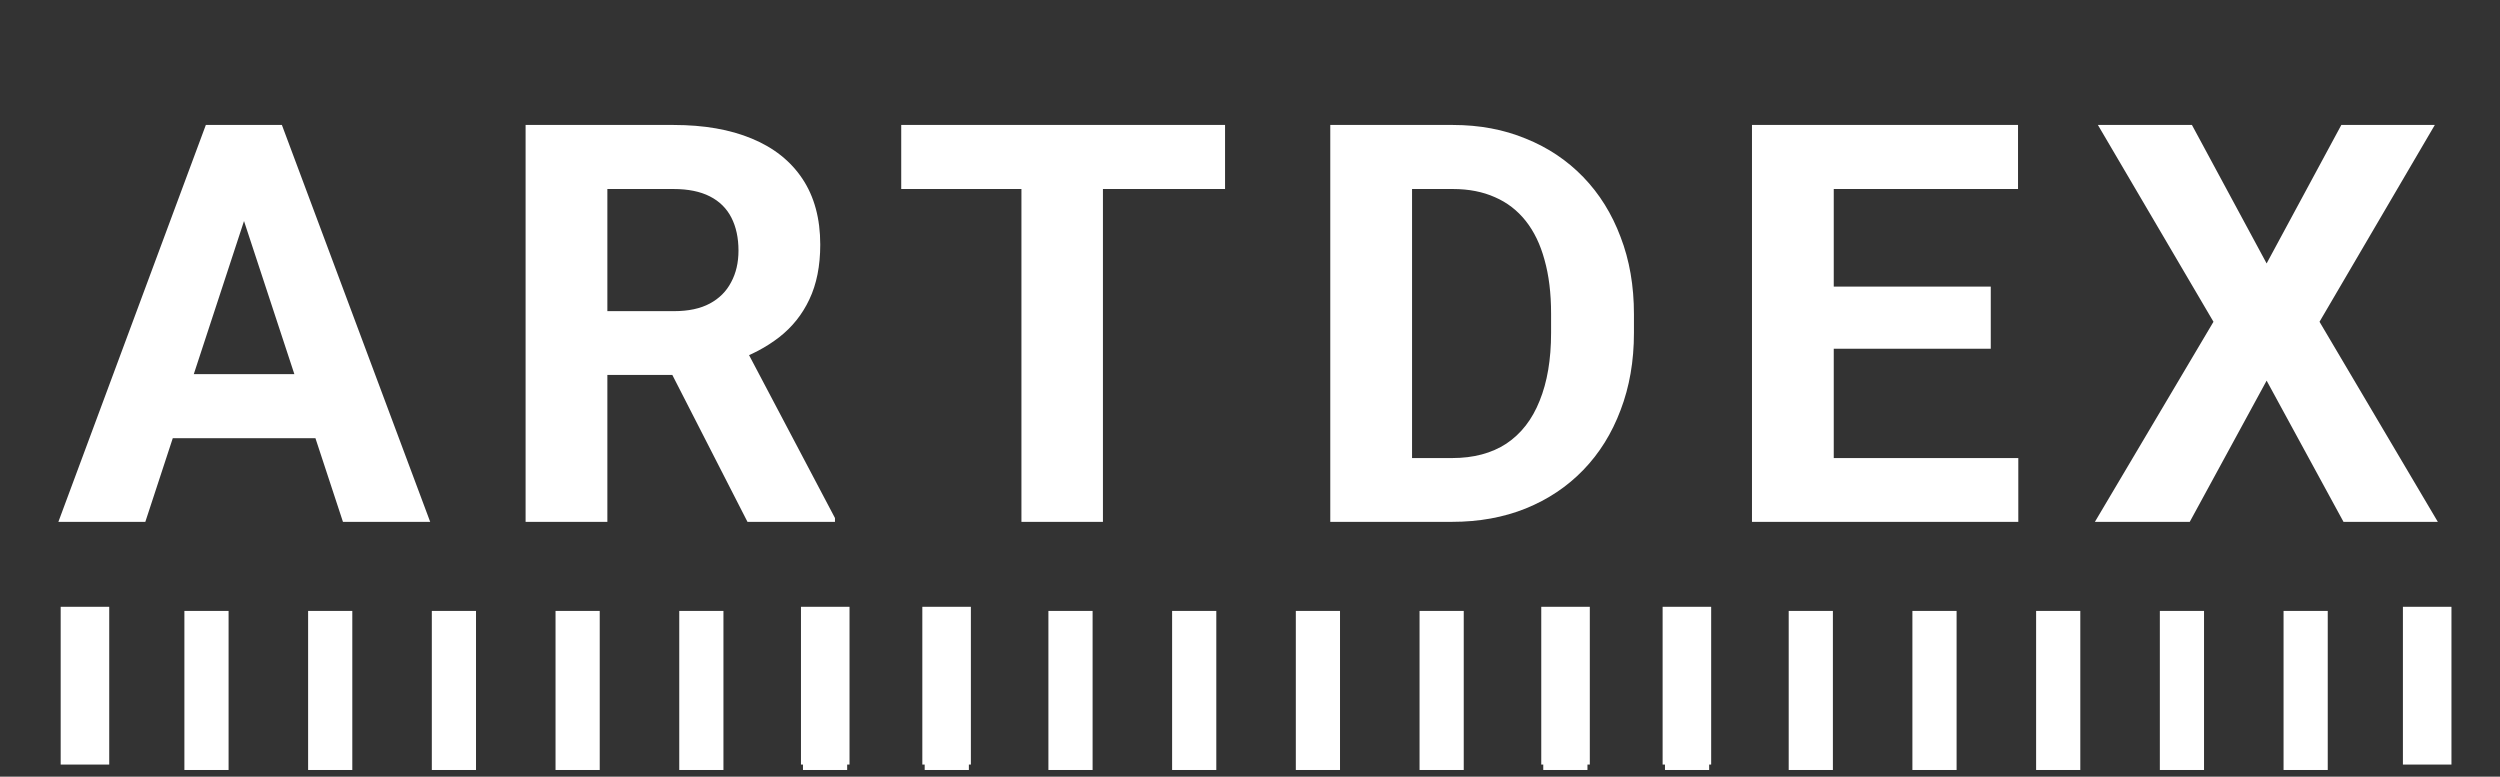
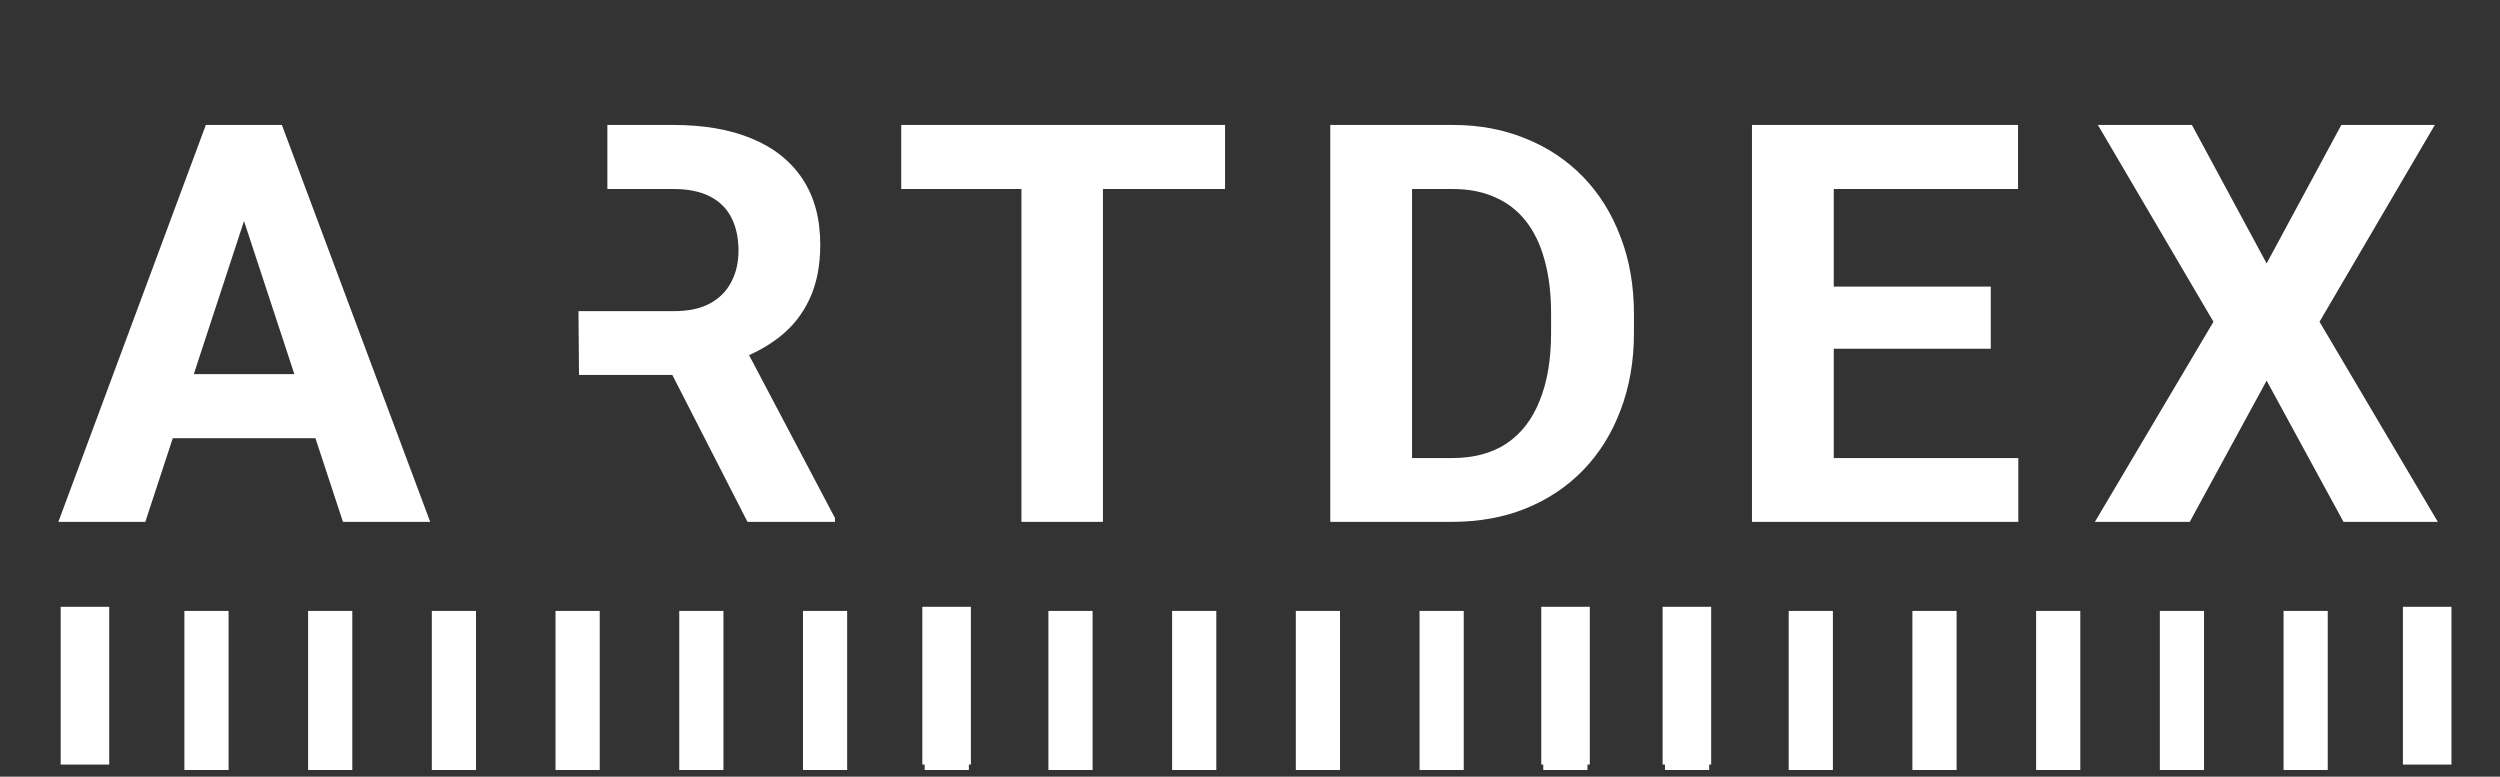
<svg xmlns="http://www.w3.org/2000/svg" width="206" height="64" viewBox="0 0 206 64" fill="none">
  <rect x="0" y="0" width="206" height="64" fill="#333333" stroke="none" />
-   <path d="M20.869 15.89L11.975 43H4.81L16.961 10.297H21.521L20.869 15.89ZM28.259 43L19.342 15.89L18.623 10.297H23.228L35.447 43H28.259ZM27.855 30.826V36.105H10.582V30.826H27.855ZM43.309 10.297H55.505C58.006 10.297 60.154 10.671 61.951 11.42C63.763 12.169 65.156 13.277 66.129 14.744C67.102 16.212 67.589 18.016 67.589 20.157C67.589 21.909 67.29 23.414 66.691 24.672C66.107 25.915 65.275 26.955 64.197 27.794C63.134 28.617 61.884 29.276 60.446 29.77L58.313 30.894H47.711L47.666 25.638H55.55C56.733 25.638 57.714 25.428 58.492 25.009C59.271 24.59 59.855 24.006 60.244 23.257C60.649 22.508 60.851 21.64 60.851 20.651C60.851 19.603 60.656 18.697 60.267 17.934C59.877 17.17 59.286 16.586 58.492 16.182C57.699 15.777 56.703 15.575 55.505 15.575H50.047V43H43.309V10.297ZM61.592 43L54.135 28.423L61.255 28.378L68.802 42.685V43H61.592ZM90.882 10.297V43H84.166V10.297H90.882ZM100.944 10.297V15.575H74.261V10.297H100.944ZM119.655 43H112.535L112.58 37.744H119.655C121.422 37.744 122.912 37.347 124.125 36.554C125.338 35.745 126.251 34.57 126.865 33.027C127.494 31.485 127.809 29.621 127.809 27.435V25.84C127.809 24.163 127.629 22.688 127.269 21.415C126.925 20.142 126.408 19.072 125.72 18.203C125.031 17.335 124.185 16.683 123.182 16.249C122.178 15.8 121.025 15.575 119.723 15.575H112.4V10.297H119.723C121.909 10.297 123.908 10.671 125.72 11.42C127.547 12.154 129.126 13.209 130.459 14.587C131.792 15.964 132.817 17.612 133.536 19.528C134.27 21.43 134.637 23.549 134.637 25.885V27.435C134.637 29.756 134.27 31.874 133.536 33.791C132.817 35.708 131.792 37.355 130.459 38.732C129.141 40.095 127.561 41.151 125.72 41.899C123.893 42.633 121.871 43 119.655 43ZM116.353 10.297V43H109.615V10.297H116.353ZM166.308 37.744V43H148.9V37.744H166.308ZM151.101 10.297V43H144.363V10.297H151.101ZM164.039 23.616V28.737H148.9V23.616H164.039ZM166.285 10.297V15.575H148.9V10.297H166.285ZM180.616 10.297L186.77 21.707L192.925 10.297H200.629L191.128 26.514L200.876 43H193.104L186.77 31.365L180.436 43H172.62L182.39 26.514L172.867 10.297H180.616Z" fill="white" />
+   <path d="M20.869 15.89L11.975 43H4.81L16.961 10.297H21.521L20.869 15.89ZM28.259 43L19.342 15.89L18.623 10.297H23.228L35.447 43H28.259ZM27.855 30.826V36.105H10.582V30.826H27.855ZM43.309 10.297H55.505C58.006 10.297 60.154 10.671 61.951 11.42C63.763 12.169 65.156 13.277 66.129 14.744C67.102 16.212 67.589 18.016 67.589 20.157C67.589 21.909 67.29 23.414 66.691 24.672C66.107 25.915 65.275 26.955 64.197 27.794C63.134 28.617 61.884 29.276 60.446 29.77L58.313 30.894H47.711L47.666 25.638H55.55C56.733 25.638 57.714 25.428 58.492 25.009C59.271 24.59 59.855 24.006 60.244 23.257C60.649 22.508 60.851 21.64 60.851 20.651C60.851 19.603 60.656 18.697 60.267 17.934C59.877 17.17 59.286 16.586 58.492 16.182C57.699 15.777 56.703 15.575 55.505 15.575H50.047V43V10.297ZM61.592 43L54.135 28.423L61.255 28.378L68.802 42.685V43H61.592ZM90.882 10.297V43H84.166V10.297H90.882ZM100.944 10.297V15.575H74.261V10.297H100.944ZM119.655 43H112.535L112.58 37.744H119.655C121.422 37.744 122.912 37.347 124.125 36.554C125.338 35.745 126.251 34.57 126.865 33.027C127.494 31.485 127.809 29.621 127.809 27.435V25.84C127.809 24.163 127.629 22.688 127.269 21.415C126.925 20.142 126.408 19.072 125.72 18.203C125.031 17.335 124.185 16.683 123.182 16.249C122.178 15.8 121.025 15.575 119.723 15.575H112.4V10.297H119.723C121.909 10.297 123.908 10.671 125.72 11.42C127.547 12.154 129.126 13.209 130.459 14.587C131.792 15.964 132.817 17.612 133.536 19.528C134.27 21.43 134.637 23.549 134.637 25.885V27.435C134.637 29.756 134.27 31.874 133.536 33.791C132.817 35.708 131.792 37.355 130.459 38.732C129.141 40.095 127.561 41.151 125.72 41.899C123.893 42.633 121.871 43 119.655 43ZM116.353 10.297V43H109.615V10.297H116.353ZM166.308 37.744V43H148.9V37.744H166.308ZM151.101 10.297V43H144.363V10.297H151.101ZM164.039 23.616V28.737H148.9V23.616H164.039ZM166.285 10.297V15.575H148.9V10.297H166.285ZM180.616 10.297L186.77 21.707L192.925 10.297H200.629L191.128 26.514L200.876 43H193.104L186.77 31.365L180.436 43H172.62L182.39 26.514L172.867 10.297H180.616Z" fill="white" />
  <rect x="5" y="50" width="4" height="13" fill="white" />
  <rect x="76" y="50" width="4" height="13" fill="white" />
  <rect x="66.165" y="50.34" width="3.641" height="13.107" fill="white" />
  <rect x="55.971" y="50.34" width="3.641" height="13.107" fill="white" />
  <rect x="45.776" y="50.34" width="3.641" height="13.107" fill="white" />
  <rect x="35.582" y="50.34" width="3.641" height="13.107" fill="white" />
  <rect x="25.389" y="50.34" width="3.641" height="13.107" fill="white" />
  <rect x="15.194" y="50.34" width="3.641" height="13.107" fill="white" />
-   <rect x="66" y="50" width="4" height="13" fill="white" />
  <rect x="137" y="50" width="4" height="13" fill="white" />
  <rect x="127.165" y="50.34" width="3.641" height="13.107" fill="white" />
  <rect x="116.971" y="50.34" width="3.641" height="13.107" fill="white" />
  <rect x="106.776" y="50.34" width="3.641" height="13.107" fill="white" />
  <rect x="96.582" y="50.34" width="3.641" height="13.107" fill="white" />
  <rect x="86.389" y="50.34" width="3.641" height="13.107" fill="white" />
  <rect x="76.194" y="50.34" width="3.641" height="13.107" fill="white" />
  <rect x="127" y="50" width="4" height="13" fill="white" />
  <rect x="198" y="50" width="4" height="13" fill="white" />
  <rect x="188.165" y="50.34" width="3.641" height="13.107" fill="white" />
  <rect x="177.971" y="50.34" width="3.641" height="13.107" fill="white" />
  <rect x="167.776" y="50.34" width="3.641" height="13.107" fill="white" />
  <rect x="157.582" y="50.34" width="3.641" height="13.107" fill="white" />
  <rect x="147.389" y="50.34" width="3.641" height="13.107" fill="white" />
  <rect x="137.194" y="50.34" width="3.641" height="13.107" fill="white" />
</svg>